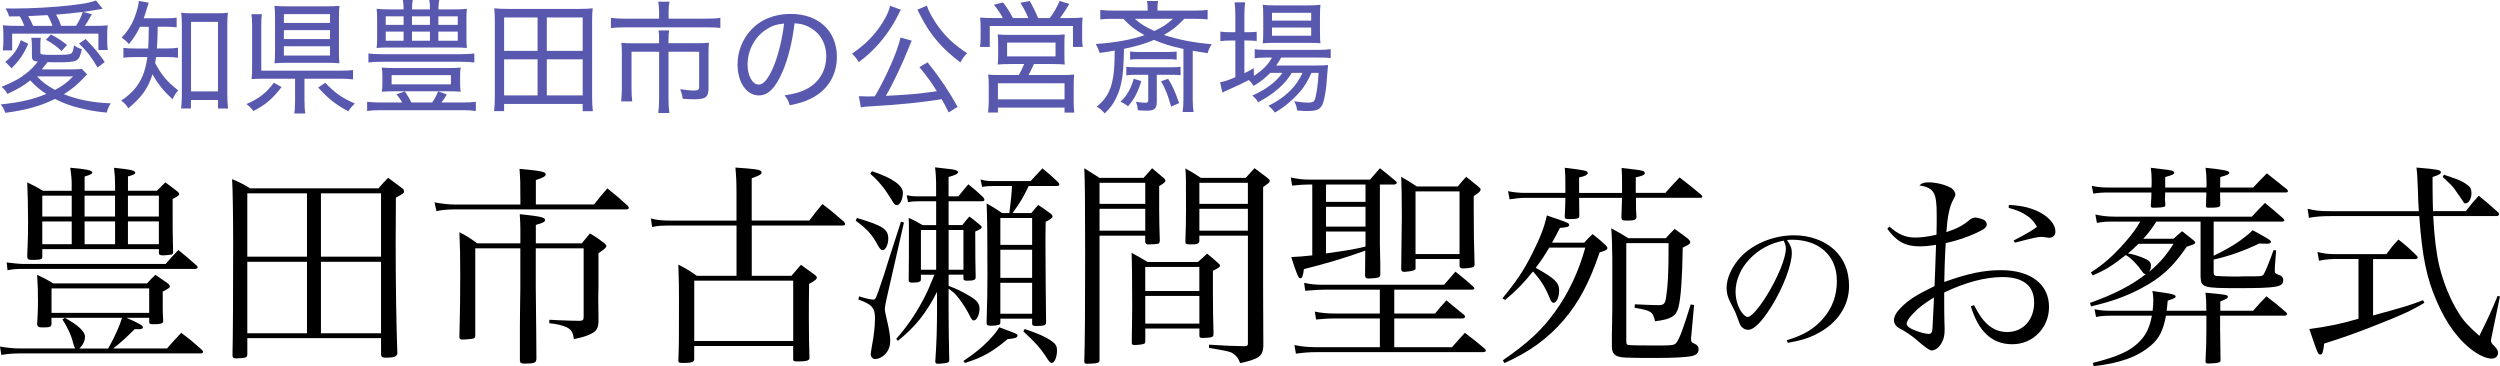
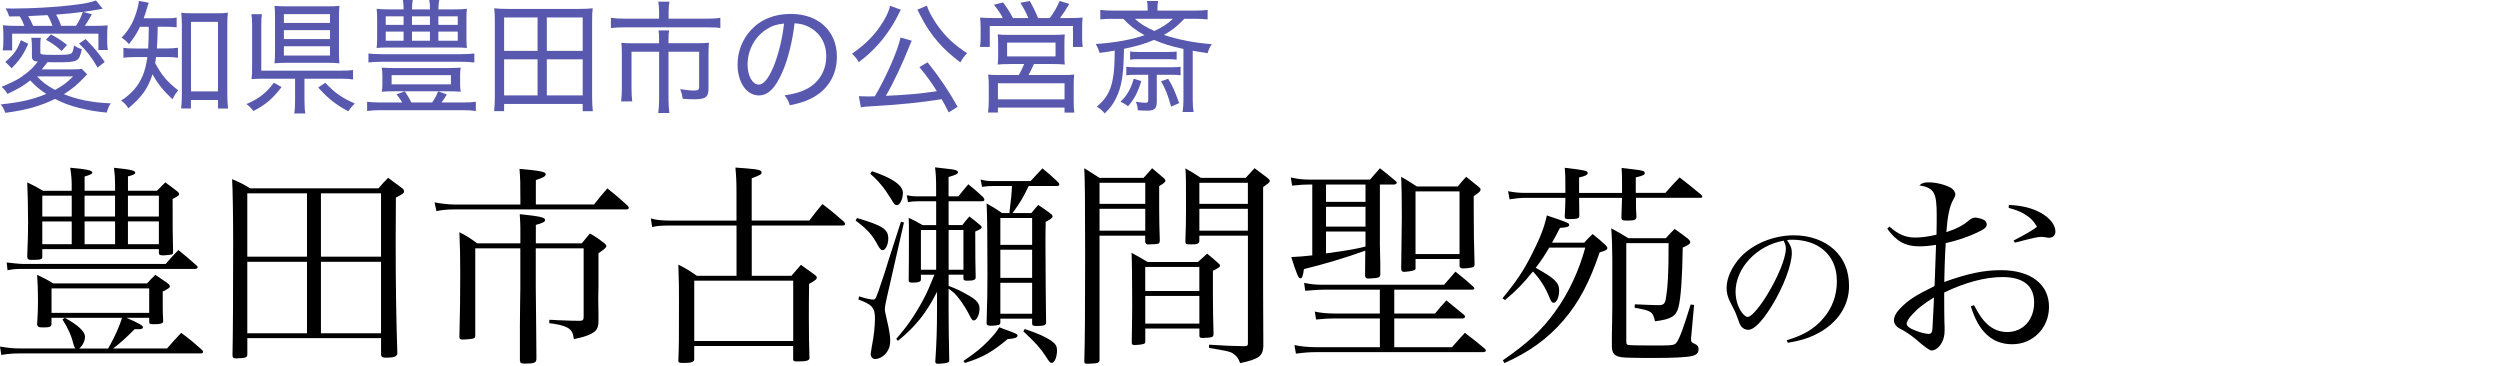
<svg xmlns="http://www.w3.org/2000/svg" id="_レイヤー_2" data-name="レイヤー 2" viewBox="0 0 793.77 116.25">
  <defs>
    <style>
      .cls-1 {
        fill: #5858af;
      }
    </style>
  </defs>
  <g id="_古瀬間聖苑" data-name="古瀬間聖苑">
    <g>
      <g>
        <path d="M40.15,100.91c3.82,1.64,5.25,2.45,5.25,3,0,.34-.41.61-1.09.61h-1.57c-2.93,2.93-4.29,4.16-6.82,6.13h17.11c1.84-2.11,2.45-2.79,4.5-4.98,3,2.25,3.89,3,6.61,5.45.27.27.34.41.34.61,0,.27-.27.48-.61.48H6.82c-2.52,0-3.82.07-6.41.48l-.41-2.66c2.79.48,4.36.61,6.88.61h17.04c-.34-.55-.41-.68-.61-1.43-.68-2.79-1.84-5.25-3.48-7.77l.75-.54h-4.23v2.04c-.07.82-.61,1.02-2.52,1.02-1.57,0-1.91-.14-2.04-1.02.21-3.2.27-4.7.27-7.36,0-3.14-.07-5.11-.27-8.32,2.32,1.09,3,1.43,5.11,2.73h29.79c1.09-1.23,1.43-1.57,2.66-2.73,1.7,1.16,2.18,1.5,3.75,2.59.61.41.82.75.82,1.02,0,.48-.27.68-2.25,1.7v4.02c0,2.11,0,2.86.14,5.32v.14c0,.61-.89.89-2.66.89-1.57,0-1.77-.07-1.77-.75v-1.29h-7.22ZM2.11,83.33c1.36.2,4.23.48,5.38.48h45.12c1.7-1.98,2.18-2.52,4.02-4.43,2.66,2.18,3.41,2.79,5.86,4.98.21.2.27.41.27.48,0,.34-.34.54-.82.54H7.5c-2.45,0-3.2.07-5.11.41l-.27-2.45ZM22.77,58.99c0-2.25-.14-3.48-.48-5.73,4.98.41,7.02.82,7.02,1.5,0,.41-.41.68-2.45,1.3v4.5h9.68v-1.84c0-1.91-.07-3.07-.34-5.45,5.32.54,6.75.89,6.75,1.57,0,.41-.61.75-2.32,1.16v4.57h9.2c1.16-1.16,1.5-1.5,2.66-2.66,1.64,1.16,2.11,1.57,3.54,2.66.61.41.82.75.82,1.09,0,.41-.41.68-2.04,1.5,0,9.54,0,10.22.14,16.7v.14c0,.55-.14.68-.48.82-.27.07-2.11.27-2.66.27-.95,0-1.36-.2-1.36-.75v-1.23H13.43v2.39c0,.82-.34.95-2.66,1.02h-.89c-.82,0-1.23-.27-1.23-1.02v-.21c.2-4.91.27-7.36.27-10.5,0-5.04-.14-9.88-.27-12.88,2.25,1.09,2.93,1.43,4.98,2.66h9.13v-1.57ZM22.77,62.13h-9.34v6.61h9.34v-6.61ZM13.43,70.31v7.23h9.34v-7.23h-9.34ZM16.36,99.34h31.01v-7.77h-31.01v7.77ZM20.58,100.91c4.16,2.25,6.41,4.36,6.41,6,0,1.29-.68,2.73-1.84,3.75h9.2c2.04-3.61,3.75-7.36,4.36-9.75h-18.13ZM36.53,68.74v-6.61h-9.68v6.61h9.68ZM26.86,77.53h9.68v-7.23h-9.68v7.23ZM50.44,68.74v-6.61h-9.82v6.61h9.82ZM40.62,77.53h9.82v-7.23h-9.82v7.23Z" />
        <path d="M78.52,112.5c0,.61-.14.82-.68,1.02-.41.14-1.91.27-2.79.27-.96,0-1.23-.2-1.23-1.09.14-5.79.21-19.49.21-36.06,0-7.7-.14-16.97-.34-19.77,2.52,1.09,3.27,1.43,5.72,2.93h40.76c1.29-1.5,1.7-1.98,3.07-3.34,1.98,1.43,2.59,1.91,4.5,3.34.41.34.55.61.55.95,0,.55-.34.82-2.59,1.98l-.07,14.11c0,13.84.2,25.9.54,35.44-.2.95-1.09,1.29-3.54,1.29-1.16,0-1.57-.2-1.64-1.02v-5.18h-42.46v5.11ZM97.47,81.49v-20.11h-18.95v20.11h18.95ZM97.47,83.12h-18.95v22.7h18.95v-22.7ZM120.98,61.38h-19.08v20.11h19.08v-20.11ZM101.9,83.12v22.7h19.08v-22.7h-19.08Z" />
        <path d="M165.22,63.15c0-5.04,0-5.86-.27-9.54,6.68.61,8.32.95,8.32,1.7,0,.68-.89,1.16-3.13,1.84v7.77h18.47c1.77-2.25,2.32-2.93,4.23-5.11,3.07,2.45,3.95,3.2,6.54,5.59.14.27.27.48.27.61,0,.27-.27.48-.75.48h-54.8c-1.98,0-4.16.2-5.52.55l-.61-2.79c2.11.41,4.57.68,6.13.68h21.13v-1.77ZM184.71,77.26c1.09-1.36,1.43-1.77,2.59-3.13,2.25,1.29,2.86,1.77,4.63,3.13.41.41.61.68.61.82,0,.48-.68,1.09-2.52,2.32v10.43l-.07,3.95.07,5.32v2.25c-.14,2.04-.68,2.86-2.73,3.82-1.3.61-2.66,1.02-5.11,1.5-.21-2.18-.82-3.07-2.39-3.82-1.23-.54-2.79-.95-5.38-1.23v-1.09c1.23.07,2.18.07,2.79.14q4.63.2,6.95.2c.95-.07,1.16-.34,1.16-1.29v-21.74h-15.2v12.34c.07,5.25.07,9.81.14,13.77q0,4.98.07,8.86c0,1.36-.54,1.64-3.75,1.64-1.09,0-1.43-.2-1.5-.95v-11.11l.07-6.82c.07-3.41.07-4.02.07-4.91v-12.81h-14.31v27.67c0,.55-.14.75-.54.95-.48.14-2.25.34-3.48.34-.75,0-1.02-.2-1.02-.82.21-8.32.27-12.75.27-19.97,0-6.07-.07-8.38-.27-13.29,2.66,1.36,3.41,1.91,5.66,3.54h13.7v-4.77c0-1.23-.07-2.32-.2-4.5,6.48.68,8.04,1.02,8.04,1.84,0,.61-.68.95-2.93,1.57v5.86h14.59Z" />
        <path d="M256.96,70.04c1.77-2.39,2.39-3.14,4.16-5.25,3.14,2.39,4.02,3.14,6.88,5.66.2.34.34.48.34.68,0,.27-.34.48-.75.48h-28.9v15.95h12.61c1.36-1.57,1.77-2.04,3-3.48,1.98,1.43,2.59,1.84,4.43,3.2.48.34.61.61.61.89,0,.48-.41.82-2.45,1.98-.07,4.57-.07,7.97-.07,10.5,0,6,.07,9.27.2,13.09-.07.75-1.02,1.02-3.61,1.02-1.23,0-1.5-.07-1.57-.61v-4.29h-31.42v4.29c-.07.82-1.02,1.09-3.54,1.09-1.23,0-1.5-.14-1.5-.75.2-4.84.2-6.95.2-18.54,0-5.18,0-5.73-.2-11.93,2.66,1.36,3.41,1.84,5.86,3.54h12.61v-15.95h-20.72c-3.13,0-4.36.07-6.07.48l-.41-2.73c1.91.54,3.48.68,6.47.68h20.72v-8.52c0-3.88-.07-5.18-.34-8.32,1.64.14,2.86.2,3.61.27,3.82.34,4.7.55,4.7,1.29,0,.61-.68.95-3.14,1.84v13.43h18.27ZM220.43,108.27h31.42v-19.15h-31.42v19.15Z" />
        <path d="M272.09,69.22c8.11,2.39,9.95,3.54,9.95,6.54,0,1.84-.89,3.68-1.77,3.68-.48,0-.89-.41-1.43-1.36-1.91-3.54-3.27-5.11-7.16-8.04l.41-.82ZM272.77,94.1c2.11.68,3.75,1.02,4.43,1.02.82,0,.89-.14,2.79-5.86q.41-1.02,2.25-7.02c.48-1.5.75-2.32,3.82-11.86l.95.27-5.45,23.92q-.61,2.66-.61,3.41c0,.68,0,.89.68,3.75.75,3.14,1.02,5.04,1.02,6.48,0,1.84-.61,3.27-1.77,4.43-.89.82-2.04,1.36-3,1.36-.82,0-1.43-.68-1.43-1.64,0-.21.21-1.36.34-2.25.68-3.34,1.02-6.68,1.02-9.07,0-3.34-1.02-4.43-5.25-5.93l.2-1.02ZM276.86,54.36c6.54,2.18,9.82,4.5,9.82,6.88,0,1.91-.95,3.89-1.84,3.89-.68,0-.89-.2-1.84-1.84-2.32-3.75-4.09-5.86-6.68-8.11l.54-.82ZM301.19,90.76c3,1.16,3.75,1.57,6.41,3.07,2.52,1.43,3.41,2.52,3.41,4.16,0,1.84-.89,3.75-1.77,3.75-.54,0-.75-.27-1.84-2.45-.89-1.77-3.07-4.91-4.23-6.07-.34-.34-.68-.55-1.98-1.57v7.02c0,4.23.07,9.61.21,15.68,0,.48-.14.68-.68.82-.34.14-2.18.34-2.86.34-.61,0-.89-.2-.89-.68v-.14c.41-5.93.54-10.7.54-16.02v-6c-3.34,6.61-6.75,10.97-12.41,15.54l-.54-.61c3.48-3.95,6.07-7.77,8.52-12.34,1.29-2.39,2.04-4.16,3.61-8.04h-4.29v1.57c0,.68-.82.95-2.79.95-.75,0-1.09-.2-1.09-.68v-.14c.07-2.32.07-10.97.07-16.15,0-1.16,0-1.98-.07-3.61,1.98.89,2.52,1.23,4.43,2.32h4.29v-7.57h-5.79c-1.36,0-2.04.07-3.14.27l-.41-2.18c1.36.27,1.98.34,3.54.34h5.79v-2.73c0-2.79-.07-4.23-.34-6.48,5.38.61,5.93.68,6.54.89.48.14.75.41.75.68,0,.48-.82.89-3,1.5v6.13h3.14c1.36-1.7,1.77-2.25,3.14-3.82,2.11,1.7,2.73,2.25,4.7,4.09.27.41.41.61.41.82,0,.27-.27.48-.68.48h-10.7v7.57h4.36c.96-1.23,1.23-1.64,2.25-2.73,1.5,1.16,1.98,1.5,3.41,2.73.41.34.48.48.48.68,0,.41-.34.61-2.04,1.36q0,10.16.14,14.59c0,.75-.68,1.02-2.59,1.02-1.02,0-1.3-.14-1.3-.75v-1.16h-4.7v3.54ZM297.24,73.03h-4.84v12.61h4.84v-12.61ZM305.9,85.64v-12.61h-4.7v12.61h4.7ZM305.9,114.61c3.89-2.66,5.59-4.02,8.04-6.54,1.84-1.98,2.39-2.59,3.34-4.16.96.34,1.7.61,2.18.82,3.2,1.16,3.61,1.36,3.61,1.84,0,.61-.89.95-3.13,1.09-4.91,4.09-7.98,5.86-13.56,7.57l-.48-.61ZM326.62,59.06c-1.84,3.82-2.52,4.91-5.11,8.59h5.93c.95-1.16,1.23-1.5,2.18-2.59,1.77,1.16,2.25,1.5,3.82,2.66.55.41.75.68.75,1.02,0,.41-.54.82-2.18,1.7-.07,3.61-.07,5.18-.07,6.75,0,6.54.14,21.61.2,25.15,0,.95-.61,1.16-3.2,1.16-.95,0-1.23-.2-1.23-.82v-1.5h-10.09v1.16c0,.48-.14.68-.55.82-.41.14-1.5.27-2.32.27-1.16,0-1.5-.2-1.5-.82v-.21c.21-6.54.27-10.36.27-15.4,0-10.36-.07-18.88-.27-22.42,2.18,1.29,2.86,1.64,4.91,3.07h2.32q.75-5.73.82-8.59h-6c-1.36,0-2.11.07-3.48.27l-.48-2.32c1.57.41,2.45.48,3.95.48h11.93q1.57-1.7,3.75-4.02c2.32,1.84,2.93,2.45,5.04,4.43.2.27.34.48.34.68,0,.27-.34.48-.68.48h-9.07ZM327.71,77.74v-8.52h-10.09v8.52h10.09ZM317.62,79.3v8.93h10.09v-8.93h-10.09ZM317.62,89.8v9.82h10.09v-9.82h-10.09ZM325.39,104.46c4.23,1.43,6.41,2.45,8.11,3.54,1.7,1.16,2.11,1.84,2.11,3.34,0,2.04-.82,3.88-1.64,3.88-.55,0-.82-.27-2.04-2.25-1.57-2.39-3.2-4.23-7.02-7.77l.48-.75Z" />
        <path d="M349.11,74.81v39.6c-.07.48-.2.61-.68.82-.41.14-2.18.27-3.27.27-.61,0-.82-.14-.89-.68.2-5.79.27-16.63.27-33.74s-.07-23.79-.27-27.67c2.04,1.29,2.73,1.7,4.84,3.07h13.97c1.23-1.36,1.64-1.77,2.73-3.07,1.64,1.36,2.11,1.77,3.61,3.07.48.41.61.68.61.89,0,.41-.55.89-1.98,1.7v7.43c0,3.54.07,5.79.2,9.95-.07.54-.14.75-.41.89-.27.14-1.91.27-3.41.27-.48-.07-.61-.2-.82-.75v-2.04h-14.52ZM363.63,58.04h-14.52v6.68h14.52v-6.68ZM363.63,66.29h-14.52v6.95h14.52v-6.95ZM363.63,108.55c-.07.41-.14.55-.61.68-.41.14-2.11.34-2.79.34-.61,0-.82-.2-.89-.68.07-5.59.14-8.66.14-11.66,0-8.04-.07-14.38-.2-16.97,2.25,1.23,2.93,1.64,5.11,2.93h15.95c1.29-1.16,1.7-1.5,2.93-2.66,1.43,1.16,1.91,1.57,3.34,2.86.61.48.75.68.75.95,0,.41-.27.61-2.25,1.64v7.5c0,4.63.07,7.23.2,12.54v.07c-.07.61-.14.75-.61.95-.41.14-1.84.27-2.93.27-.61,0-.89-.14-.95-.61v-2.39h-17.18v4.23ZM380.8,84.76h-17.18v7.63h17.18v-7.63ZM363.63,93.96v8.79h17.18v-8.79h-17.18ZM380.8,74.81v1.77c-.14.82-.68,1.02-2.52,1.02-1.7,0-1.91-.14-1.91-.89.14-4.29.2-6.41.2-10.22,0-9.81,0-10.36-.2-13.02,2.18,1.23,2.86,1.64,4.91,3h14.25c1.23-1.36,1.64-1.77,2.79-3.07,1.84,1.36,2.39,1.77,4.09,3.07.55.48.75.68.75.95,0,.48-.2.61-2.11,1.98v32.79q0,11.38.07,17.79c-.2,3.14-1.43,4.02-7.36,5.32-.61-1.64-1.16-2.32-2.39-3.14-.61-.41-1.7-.68-3.61-1.02-2.39-.41-3.68-.68-3.88-.68v-1.02c5.52.34,6.88.41,11.11.48,1.02,0,1.23-.2,1.23-.95v-34.15h-15.4ZM396.21,58.04h-15.4v6.68h15.4v-6.68ZM396.21,66.29h-15.4v6.95h15.4v-6.95Z" />
        <path d="M438.12,76.31c0,.48,0,2.04.07,4.43.07,2.18.07,3.2.07,6.61-.2.55-.41.75-.89.82-.54.14-2.32.27-2.86.27-.68,0-.89-.14-1.09-.82q0-1.98.07-8.04c-6.2,2.25-13.09,4.29-19.49,5.86-.27,2.18-.55,2.93-1.16,2.93-.54,0-1.02-1.02-2.86-6.75q3.2-.14,6.68-.54v-22.49h-1.09c-1.43,0-2.66.07-5.32.34l-.41-2.59c2.18.48,3.75.68,5.73.68h19.43c.95-1.09,1.98-2.32,3.14-3.61,2.25,1.77,2.93,2.32,5.11,4.16.14.2.27.34.27.41,0,.27-.48.61-.82.61h-4.57v17.72ZM420.2,91.98c-1.16,0-2.32.07-5.79.34l-.34-2.52c2.11.48,3.68.61,6.13.61h38.31l3.61-4.16c2.45,1.98,3.27,2.59,5.73,4.84.14.2.27.41.27.55,0,.2-.34.34-.82.34h-24.61v7.57h12.95c1.5-1.84,1.98-2.45,3.61-4.16q2.79,2.32,5.73,4.7c.14.21.2.34.2.48,0,.27-.41.54-.75.54h-21.74v9.13h18.33c1.36-1.57,2.73-3.07,4.09-4.57,2.79,2.11,3.61,2.79,6.41,5.11.14.2.27.41.27.55,0,.27-.41.48-1.02.48h-52.69c-2.52,0-3.95.14-6.61.48l-.48-2.73c2.18.48,4.57.68,7.16.68h19.97v-9.13h-14.66c-1.5,0-2.79.07-5.59.34l-.41-2.52c1.84.41,3.82.61,6.27.61h14.38v-7.57h-17.93ZM421.02,58.58v5.52h12.54v-5.52h-12.54ZM421.02,65.67v6.27h12.54v-6.27h-12.54ZM421.02,73.51v6.95c7.7-1.09,8.52-1.23,12.54-2.18v-4.77h-12.54ZM462.87,59.2c1.09-1.36,1.43-1.77,2.66-3.07,1.7,1.36,2.25,1.77,3.82,3.07.54.48.75.68.75.95,0,.55-.34.89-2.18,2.11v4.7c0,5.52.07,11.38.27,17.04-.07.48-.2.68-.48.82-.41.2-2.32.41-3.27.41-.54,0-.82-.2-1.02-.68v-2.32h-13.97v3.14q-.07.68-3.54.95c-.68,0-1.02-.27-1.02-.95.14-10.09.2-15.61.2-16.43,0-5.59-.07-9.61-.2-12.81,2.25,1.3,2.86,1.7,4.98,3.07h13.02ZM449.44,80.67h13.97v-19.9h-13.97v19.9Z" />
        <path d="M491.9,78.62c-1.5,2.52-2.66,4.29-4.29,6.41,6.07,3.41,7.43,4.7,7.43,7.16,0,2.18-.82,3.95-1.77,3.95-.48,0-.75-.34-1.23-1.5-1.36-3.41-2.93-5.86-5.32-8.45-3.07,3.82-5.25,6.07-8.86,9.07l-.82-.55c4.43-5.38,6.75-8.79,9.47-14.25,2.59-5.11,3.88-8.52,4.63-12.06,6.88,2.32,7.09,2.45,7.09,3,0,.61-.75.82-2.93.95-1.36,2.59-1.77,3.41-2.52,4.7h10.22c1.09-1.23,1.43-1.57,2.66-2.73,1.84,1.43,2.39,1.91,4.16,3.54.41.41.54.68.54.89,0,.54-.68.89-2.45,1.36-3.27,9.61-6.54,15.75-11.38,21.47-5.11,5.93-10.91,10.16-18.88,13.7l-.48-.89c7.97-5.52,12.41-9.61,16.56-15.4,4.36-6,7.57-12.95,9.61-20.38h-11.45ZM515.01,61.24v-2.93c0-2.11,0-3-.14-4.98,1.57.2,2.73.34,3.54.41,3.14.34,3.82.55,3.82,1.23,0,.54-.61.82-2.86,1.36v4.91h9.41c1.98-2.25,2.59-2.93,4.5-4.91,3,2.32,3.95,3.07,6.88,5.52.27.27.34.41.34.61s-.2.34-.61.34h-20.45v1.43c0,1.91,0,2.39.14,4.57,0,1.02-.54,1.23-2.93,1.23-1.57,0-1.77-.14-1.84-.95.07-1.36.14-3.48.2-6.27h-13.63q0,3.48.07,5.66c0,.89-.54,1.09-3.27,1.09-1.16,0-1.36-.14-1.36-.89.14-3.2.21-4.09.21-5.86h-12.68c-1.57,0-3.41.2-5.04.48l-.48-2.59c2.04.41,3.68.54,5.52.54h12.68c0-4.43,0-5.52-.21-7.97,6.48.75,7.29.95,7.29,1.64,0,.61-.82,1.02-2.73,1.43v4.91h13.63ZM528.91,75.62c1.16-1.29,1.57-1.7,2.79-2.93,1.98,1.36,2.59,1.84,4.29,3.14.48.48.68.75.68,1.02,0,.55-.48.89-2.39,1.77-.14,9.75-.61,16.09-1.36,18.95-.75,2.86-2.39,3.82-7.43,4.43-.75-3.07-1.09-3.34-6.48-4.29l.07-1.09c2.93.14,6.34.27,7.57.27,1.57,0,2.04-.48,2.32-2.32.61-4.09.82-7.23.82-17.38h-13.43v31.22c0,.75.14,1.02.54,1.09.41.14,3.48.2,8.52.2,5.86,0,6.27-.07,6.95-1.02.96-1.3,2.25-4.91,4.43-12l1.09.14-.89,9.82c-.07.2-.07.54-.07.82,0,1.16.07,1.23,1.16,1.7.89.41,1.23.95,1.23,1.7,0,1.16-.68,1.84-2.11,2.18-1.84.41-6,.61-11.45.61-9.27,0-11.18-.07-12.34-.61-1.23-.55-1.64-1.43-1.64-3.41,0-2.86,0-5.11.07-6.54.07-3,.07-4.98.07-5.38v-15.68c0-3.14-.14-7.29-.34-9.54,2.39,1.3,3.14,1.7,5.45,3.14h11.86Z" />
        <path d="M567.29,108.03c5.33-1.58,8.73-3.6,11.54-6.86,2.91-3.31,4.39-7.35,4.39-11.89,0-4.79-1.92-8.58-5.57-10.9-2.17-1.43-5.43-2.27-8.53-2.27-.59,0-.94,0-1.73.1,1.18,1.73,1.53,2.66,1.53,4.09,0,3.85-2.76,11.05-6.51,17.07-3.11,4.93-5.53,7.35-7.35,7.35-.84,0-1.63-.39-2.17-1.04-.44-.59-.54-.79-1.38-3.16-.44-1.28-.74-1.87-2.17-4.64-.79-1.58-1.13-2.91-1.13-4.49,0-3.11,1.68-6.76,4.44-9.77,4-4.24,10.51-6.91,16.97-6.91,4.98,0,9.57,1.63,12.73,4.54,3.16,2.91,4.74,6.81,4.74,11.59,0,6.17-3.6,11.64-9.82,14.95-2.86,1.53-5.43,2.32-9.62,3.06l-.35-.84ZM551.06,92.69c0,2.37.74,4.79,1.97,6.51.69.89,1.33,1.43,1.87,1.43,1.09,0,3.45-2.66,5.87-6.51,3.65-5.82,6.26-12.18,6.26-15.24,0-.74-.15-1.23-.69-2.47-8.58,1.53-15.29,8.68-15.29,16.28Z" />
        <path d="M599.92,71.94c2.73,2.45,5.11,3.48,8.11,3.48,1.91,0,3.68-.2,6.82-.89.07-1.98.07-5.04.07-6.27,0-7.16-.82-8.59-5.52-9.41.95-.75,1.5-.95,2.93-.95,2.32,0,5.18.68,7.02,1.7.89.48,1.5,1.43,1.5,2.18q0,.41-.75,1.77c-1.09,1.98-1.77,5.18-2.11,10.16,3.61-1.23,5.25-2.11,7.43-3.95.54-.41,1.23-.68,1.64-.68.61,0,1.77.27,2.59.61.68.27,1.16.89,1.16,1.5,0,.95-.61,1.5-3.07,2.66-3.07,1.43-6.27,2.52-9.95,3.34q-.07.95-.2,3.41c-.07,1.84-.2,4.84-.27,8.93,7.63-2.73,12.54-3.75,18.06-3.75,9.34,0,15.2,4.43,15.2,11.66,0,6.68-5.11,11.86-11.66,11.86s-10.77-4.16-13.16-12.06l1.02-.34c1.64,3.14,2.66,4.57,4.09,5.93,1.91,1.77,4.02,2.59,6.47,2.59,4.98,0,8.52-3.89,8.52-9.34s-3.54-8.11-10.09-8.11c-5.38,0-11.86,1.7-18.47,4.91q0,7.22.07,9.27c.07,1.29.07,2.04.07,2.59,0,1.64-.27,2.93-.89,4.02-.82,1.57-2.11,2.52-3.27,2.52q-.95,0-5.11-3.68c-1.43-1.16-3.41-2.52-4.57-3.07-1.5-.68-2.25-1.7-2.25-2.86,0-1.09.68-2.45,2.04-3.82,2.52-2.59,4.84-4.09,10.84-7.02.07-.95.07-1.98.14-3.27q.14-3.07.34-9.82c-2.11.34-3.68.48-5.32.48-4.36,0-7.29-1.57-10.16-5.59l.68-.68ZM607.42,99.55c-1.36,1.43-2.04,2.52-2.04,3.27,0,.68.89,1.43,2.73,2.11,1.5.61,3.34,1.09,4.23,1.09.82,0,1.16-.48,1.23-1.7.34-6.13.48-9.47.48-9.88-3.2,1.98-4.91,3.27-6.61,5.11ZM637.82,65.06c4.16.2,7.22.95,10.02,2.45,3,1.64,4.77,3.89,4.77,6,0,1.23-.82,1.98-2.04,1.98-.14,0-.48,0-1.02-.14-.95-.14-1.23-.14-1.43-.14-1.02,0-2.66.34-8.38,1.84l-.41-.68c4.09-2.11,6.48-3.54,7.43-4.36-1.09-1.91-2.18-3-4.29-4.23-1.36-.75-2.45-1.16-4.7-1.77l.07-.95Z" />
-         <path d="M702.84,81.21c5.52-2.66,9.13-4.98,12.41-8.11,4.91,2.66,5.79,3.2,5.79,3.68,0,.41-.48.61-1.29.61-.27,0-1.57-.07-2.45-.07-4.64,2.25-9.2,3.89-14.45,5.11v3.88c0,.95.14,1.16.82,1.3.48.07,3.75.2,5.59.2.61,0,1.64,0,3.41-.07h2.79c2.59,0,2.93-.07,3.34-.75.48-.75,1.91-4.29,3.07-7.57l.82.07-.41,5.38v1.57q0,.34,1.23.82c.95.27,1.43.82,1.43,1.64,0,2.25-1.84,2.59-14.52,2.59-10.97,0-11.59-.2-11.72-3.68v-17.45h-14.04c-1.64,2.52-2.52,3.68-4.16,5.45h9.61c1.16-1.09,1.5-1.36,2.73-2.39,1.57,1.23,2.04,1.57,3.54,2.79.48.41.61.61.61.82,0,.41-.34.54-2.66,1.29-4.5,6.54-8.11,9.88-14.59,13.29-4.77,2.52-9.34,4.16-15.81,5.66l-.34-1.09c7.91-2.86,12.95-5.45,17.72-9.13-.55-.07-.68-.2-1.09-.75-1.64-2.39-3.61-4.36-5.25-5.32-4.43,3.48-6.54,4.77-10.5,6.48l-.61-.95c4.23-2.73,7.02-5.25,10.84-9.54,2.25-2.59,3.48-4.23,4.84-6.61h-7.97c-2.93,0-3.41,0-5.79.41l-.48-2.66c2.11.48,3.89.68,6.27.68h43.42c1.77-1.91,2.32-2.52,4.16-4.36,2.59,2.11,3.34,2.79,5.86,4.98.14.2.27.41.27.54,0,.27-.27.41-.75.41h-21.67v10.84ZM700.53,59.54c0-.34.07-.48.07-.54,0-3-.14-4.5-.34-5.73,5.86.61,7.57.95,7.57,1.57,0,.48-.55.75-2.86,1.36q-.07,2.59-.07,3.34h10.5c1.91-2.04,2.52-2.66,4.36-4.5,2.73,2.18,3.61,2.86,6.41,5.11.14.21.27.41.27.55,0,.27-.27.41-.68.41h-20.86c0,1.43,0,2.04.07,3.89-.07.82-.68.95-3.75.95-.68,0-.82-.14-.82-.61.07-2.18.14-2.93.14-4.23h-13.09v.82l-.07,1.23c0,.41.07.89.14,1.77,0,.41-.07.55-.27.68-.27.2-1.77.34-3.68.34-.41,0-.61-.14-.68-.54.14-2.32.21-3.07.21-4.29h-13.02c-2.86,0-3.41.07-5.45.34l-.48-2.45c1.91.41,3.27.54,5.93.54h13.02c.07-.75.07-1.36.07-1.91,0-1.84-.07-2.59-.27-4.36,1.43.2,2.66.34,3.41.41,3.27.34,4.02.55,4.02,1.16,0,.48-.61.75-2.86,1.36v3.34h13.09ZM683.48,98.66c.14-1.36.21-2.18.21-3.34,0-1.09-.07-1.7-.27-2.93,1.43.2,2.52.41,3.27.48,2.93.41,4.09.75,4.09,1.23s-.34.61-2.52,1.36c-.2,2.04-.2,2.32-.34,3.2h12.61c0-3.41-.07-3.48-.27-5.73,6.54.61,7.09.68,7.09,1.3,0,.48-.14.54-2.39,1.5v2.93h10.43c1.84-2.11,2.39-2.73,4.23-4.57,2.79,2.11,3.61,2.79,6.27,5.11.14.2.27.41.27.54,0,.21-.34.48-.61.48h-20.65v4.16c0,1.7,0,2.11.14,10.02,0,.34-.14.48-.34.61-.34.2-2.11.41-3.61.41-.61,0-.82-.2-.82-.75.21-4.57.27-6.48.27-9.95v-4.5h-12.81c-.89,4.63-2.11,7.09-4.57,9.27-4.23,3.75-10.02,5.86-18.4,6.75l-.27-1.02c7.97-1.98,12-3.82,14.93-6.88,1.98-2.04,3.14-4.43,3.82-8.11h-12.41c-2.52,0-3.54.07-5.32.41l-.48-2.45c1.98.41,3.14.48,5.79.48h12.68ZM678.99,77.4c-1.29,1.29-1.98,1.91-3.34,3.07,1.29.2,2.52.54,4.23,1.16,2.32.89,3.07,1.5,3.07,2.66,0,.82-.21,1.36-.54,1.98,3.34-2.79,5.32-5.11,7.7-8.86h-11.11Z" />
-         <path d="M768,67.04c-.2-2.52-.2-3.75-.27-5.93-.2-4.7-.2-5.59-.48-7.91,6.54.55,7.77.75,7.77,1.5,0,.48-.82.95-2.66,1.5v3.07c0,2.45.07,5.32.14,7.77h10.43c1.7-2.18,2.25-2.86,4.09-4.91,2.73,2.25,3.54,2.93,6.2,5.32.14.2.27.48.27.61,0,.27-.41.54-.75.54h-20.18c.41,7.16.96,11.66,1.98,16.02,1.3,5.25,3.41,10.43,6,14.59,1.57,2.59,3.07,4.23,6.68,7.43,3.41-6.95,3.61-7.43,5.79-12.68l.75.14-2.45,11.86q-.41,1.84-.41,2.11c0,.61.27,1.09,1.16,1.91.75.75,1.09,1.36,1.09,2.04,0,1.09-.82,1.84-2.04,1.84-1.36,0-3.34-.75-5.25-2.04-4.84-3.27-9.13-8.93-12.2-16.22-3.2-7.29-4.63-14.31-5.52-26.99h-27.88c-3.14,0-4.84.14-7.16.55l-.41-2.86c2.66.61,3.75.75,7.57.75h27.74ZM753.48,100.16c10.22-2.79,11.32-3.14,15.88-4.84l.41.82c-4.09,2.45-6.82,3.75-15.88,7.29-5.93,2.32-9.47,3.61-15.95,5.66-.34,2.86-.55,3.48-1.23,3.48-.75,0-.82-.27-3.48-8.11,6.2-.82,10.63-1.77,15.61-3.27v-18.95h-7.63c-1.43,0-3.41.2-4.91.55l-.48-2.79c1.77.48,3.34.68,5.38.68h16.5c1.57-2.11,2.04-2.73,3.82-4.63,2.59,2.04,3.34,2.73,5.79,5.11.21.2.34.48.34.61,0,.27-.34.48-.75.48h-13.43v17.93ZM775.98,55.45c.68.27,1.23.48,1.57.55,3.48,1.23,4.16,1.5,5.59,2.52,1.23.82,1.57,1.43,1.57,2.86,0,1.64-.89,3.2-1.84,3.2-.41,0-.48-.07-.95-.82-.14-.2-.41-.61-.82-1.23-.14-.14-.68-.95-1.77-2.52-.54-.75-1.29-1.57-3.75-3.82l.41-.75Z" />
      </g>
      <g>
        <path class="cls-1" d="M27.68,23.63c-.31.27-.35.27-.85.85-2.36,2.48-3.91,3.76-6.55,5.42,4.42,1.78,9.22,2.71,14.88,2.91-.62.97-.93,1.71-1.28,2.94-3.02-.27-5.42-.66-9.03-1.55-2.63-.66-4.92-1.51-7.36-2.79-4.8,2.32-9.1,3.53-15.81,4.42-.39-1.16-.74-1.78-1.47-2.67,6.43-.7,10-1.51,14.49-3.33-1.98-1.28-3.37-2.44-5.11-4.3-2.05,1.67-3.76,2.67-7.25,4.3-.5-.97-.97-1.51-1.86-2.25,4.11-1.7,5.93-2.71,8.14-4.53,1.36-1.08,2.01-1.78,3.37-3.45-1.51-.23-1.86-.58-1.86-1.86v-2.91c0-1.16-.08-2.01-.19-2.83h3.02c-.12.77-.15,1.43-.15,2.4v2.25c0,.7.43.77,4.22.77s5-.08,5.46-.35c.54-.31.77-.93,1.01-2.67.85.62,1.51.93,2.48,1.2-.89,4.07-1.16,4.18-8.41,4.18-.85,0-1.36,0-2.48-.04-1.12,1.43-1.32,1.7-1.82,2.29h9.34c1.74,0,2.6-.04,3.33-.19l1.74,1.78ZM2.89,5.23c-.31-1.08-.5-1.51-1.12-2.56,1.08.04,1.78.04,2.44.04,5.62,0,13.48-.43,18.48-1.05,3.99-.46,6.08-.89,7.79-1.51l2.13,2.63c-3.06.54-5.11.85-6.16,1.01l2.71.74c-1.32,2.32-1.47,2.56-2.21,3.68h2.91c2.09,0,3.22-.04,4.34-.16-.12.89-.16,1.78-.16,2.98v2.29c0,.89.04,1.7.19,2.56h-2.98v-5.19H3.86v5.31H.88c.12-.97.19-1.86.19-2.83v-2.17c0-1.08-.04-1.98-.16-2.98,1.32.16,2.21.19,4.65.19h2.17c-.39-1.08-.89-2.13-1.47-3.02l-3.37.04ZM1.69,19.64c2.75-2.32,3.83-3.87,4.92-6.9l2.36,1.16c-1.47,3.33-2.71,5.15-5.27,7.79l-2.01-2.05ZM16.64,8.21c-.39-1.2-.93-2.4-1.55-3.41q-4.88.23-6.12.31c.54.89,1.01,1.86,1.55,3.1h6.12ZM11.76,24.25c1.55,1.7,3.18,2.94,5.69,4.3,2.44-1.28,3.91-2.4,5.77-4.3h-11.47ZM19.55,16.19c-1.74-1.59-2.91-2.44-4.96-3.56l1.55-1.7c2.6,1.39,3.02,1.7,5.15,3.33l-1.74,1.94ZM24.12,8.21c.89-1.32,1.63-2.83,2.17-4.42-3.06.39-5.31.62-8.49.85.74,1.28,1.24,2.44,1.59,3.56h4.73ZM30.98,21.46c-1.98-3.41-3.33-5.15-5.89-7.63l2.09-1.43c2.63,2.67,4.11,4.42,6.08,7.28l-2.29,1.78Z" />
        <path class="cls-1" d="M44.46,8.48c-1.08,2.25-1.82,3.37-3.53,5.54-.77-.93-1.28-1.36-2.32-2.05,2.63-2.79,4.03-5.46,5.08-9.45.27-1.01.35-1.59.39-2.21l3.14.54c-.19.54-.31.93-.66,2.09-.27,1.01-.54,1.78-.93,2.87h6.66c1.86,0,2.83-.04,3.8-.23v3.1c-1.28-.16-2.4-.19-3.8-.19h-2.21c-.08,4.26-.12,4.92-.27,6.9h3.06c1.59,0,2.63-.08,3.64-.23v3.18c-.97-.16-2.13-.23-3.68-.23h-3.29c-.08.66-.15,1.28-.27,1.94,2.17,3.99,3.8,5.89,7.32,8.64-.74.85-1.12,1.43-1.82,2.83-2.87-2.67-4.61-4.84-6.35-7.94-1.43,4.49-3.37,7.21-7.67,10.81-.66-1.08-1.2-1.67-2.29-2.44,3.41-2.25,5.46-4.65,6.86-7.94.7-1.74,1.08-3.25,1.47-5.89h-3.45c-1.94,0-2.98.04-4.15.23v-3.18c1.16.19,2.13.23,4.22.23h3.64q.16-2.48.19-6.9h-2.79ZM60.61,34.44h-3.1c.15-1.16.23-2.75.23-4.42V8.1c0-1.51-.08-2.71-.19-4.07,1.08.16,1.82.19,3.45.19h7.87c1.59,0,2.4-.04,3.49-.19-.16,1.2-.19,2.25-.19,4.07v21.62c0,1.82.08,3.56.23,4.73h-3.18v-2.71h-8.6v2.71ZM60.65,29.02h8.56V6.94h-8.56v22.08Z" />
        <path class="cls-1" d="M89.4,27.66c-2.91,3.76-5.15,5.66-8.95,7.59-.81-1.05-1.16-1.43-2.21-2.21,3.95-1.7,6.28-3.49,8.72-6.78l2.44,1.39ZM96.68,32.04c0,1.86.08,3.02.27,3.99h-3.53c.19-.97.27-2.25.27-3.99v-7.05h-9.92c-1.59,0-2.79.04-3.91.12.16-1.01.19-1.9.19-3.84v-13.17c0-1.71-.04-2.48-.23-3.6h3.33c-.16,1.08-.19,1.9-.19,3.56v14.37h25.22c1.86,0,2.83-.04,3.91-.19v2.98c-1.16-.16-2.17-.23-3.87-.23h-11.55v7.05ZM107.61,16.5c0,1.7.04,2.67.16,3.6-1.08-.12-2.17-.16-3.95-.16h-12.71c-1.74,0-2.75.04-3.95.16.12-1.08.16-2.01.16-3.72V5.27c0-1.39-.04-2.36-.16-3.41,1.24.12,2.36.15,4.15.15h12.63c1.63,0,2.6-.04,3.84-.15-.12.85-.16,1.9-.16,3.56v11.08ZM90.14,7.28h14.64v-2.79h-14.64v2.79ZM90.14,12.4h14.64v-2.83h-14.64v2.83ZM90.14,17.63h14.64v-2.94h-14.64v2.94ZM103.27,26.27c3.18,3.33,5.19,4.73,9.38,6.59-.81.81-1.36,1.43-2.05,2.48-3.88-2.05-6.32-3.95-9.57-7.55l2.25-1.51Z" />
        <path class="cls-1" d="M146.93,32.54c1.78,0,3.02-.08,4.15-.23v2.94c-1.2-.19-2.36-.27-4.15-.27h-26.03c-1.9,0-3.06.08-4.34.27v-2.94c1.28.15,2.44.23,4.34.23h6.82c-.58-.97-1.12-1.74-1.82-2.6l2.63-.93c.74,1.05,1.43,2.21,2.09,3.53h6.59c.77-1.12,1.36-2.13,1.9-3.53l2.75.97c-.62,1.08-1.05,1.74-1.67,2.56h6.74ZM150.61,19.84c-1.16-.15-2.48-.23-4.34-.23h-25.07c-1.82,0-3.1.08-4.22.23v-2.87c1.08.15,2.29.23,4.22.23h25.07c2.01,0,3.22-.08,4.34-.23v2.87ZM144.03,2.98c1.86,0,3.06-.04,4.22-.19-.12.89-.15,1.63-.15,3.14v6.16c0,1.51.04,2.25.15,3.14-1.28-.12-2.21-.15-4.11-.15h-20.49c-2.29,0-2.91.04-4.07.15.12-.89.16-1.67.16-3.14v-6.16c0-1.47-.04-2.21-.16-3.14,1.16.15,2.36.19,4.22.19h4.34c0-1.51-.04-2.01-.23-2.98h3.14c-.16.93-.23,1.67-.23,2.98h5.7c0-1.47-.04-1.98-.23-2.98h3.18c-.19,1.05-.27,1.63-.27,2.98h4.84ZM121.4,24.1c0-1.08-.04-1.82-.19-2.63,1.16.08,2.63.15,4.46.15h16.23c1.74,0,3.22-.08,4.38-.15-.16.77-.19,1.51-.19,2.63v2.36c0,1.08.04,1.86.19,2.67-1.2-.12-2.52-.15-4.26-.15h-16.5c-2.21,0-3.02.04-4.3.15.16-.85.19-1.59.19-2.67v-2.36ZM122.48,5.19v2.71h5.66v-2.71h-5.66ZM122.48,10.03v2.91h5.66v-2.91h-5.66ZM124.34,26.77h18.83v-2.91h-18.83v2.91ZM130.81,7.9h5.7v-2.71h-5.7v2.71ZM130.81,12.94h5.7v-2.91h-5.7v2.91ZM139.18,7.9h6.16v-2.71h-6.16v2.71ZM139.18,12.94h6.16v-2.91h-6.16v2.91Z" />
        <path class="cls-1" d="M185.01,35.29v-2.29h-24.95v2.29h-3.18c.15-1.39.23-2.75.23-4.61V6.59c0-1.47-.04-2.63-.19-3.95,1.47.15,2.71.19,4.42.19h22.39c1.74,0,2.98-.04,4.46-.19-.16,1.24-.19,2.36-.19,3.91v24.14c0,1.86.08,3.29.23,4.61h-3.22ZM160.06,16.16h10.62V5.54h-10.62v10.62ZM160.06,30.3h10.62v-11.47h-10.62v11.47ZM173.62,16.16h11.39V5.54h-11.39v10.62ZM173.62,30.3h11.39v-11.47h-11.39v11.47Z" />
        <path class="cls-1" d="M209.27,3.72c0-1.2-.12-2.44-.27-3.18h3.56c-.19.93-.27,1.94-.27,3.14v2.25h11.86c1.98,0,3.33-.08,4.57-.27v3.25c-1.08-.19-2.25-.23-4.49-.23h-25.8c-1.86,0-3.29.08-4.46.23v-3.25c1.39.19,2.67.27,4.49.27h10.81v-2.21ZM209.27,12.67c0-1.16-.04-2.13-.16-3.02h3.33c-.12.62-.19,1.67-.19,3.02v1.05h9.18c1.63,0,2.56-.04,3.68-.15-.12,1.01-.15,1.9-.15,3.22v11.2c0,2.83-.89,3.53-4.38,3.53-1.47,0-2.09-.04-3.8-.15-.19-1.24-.35-1.86-.81-3.06,1.82.27,3.25.43,4.3.43,1.4,0,1.71-.23,1.71-1.12v-11.2h-9.72v15.11c0,1.63.08,2.94.27,4.34h-3.53c.19-1.47.27-2.75.27-4.34v-15.11h-8.76v11.51c0,1.86.08,3.06.23,4.26h-3.53c.15-1.39.23-2.48.23-4.26v-11.12c0-1.2-.04-2.25-.16-3.22,1.16.12,2.17.15,3.8.15h8.17v-1.05Z" />
-         <path class="cls-1" d="M256.22,28.2c3.88-2.05,6.12-5.85,6.12-10.34,0-4.22-2.05-7.63-5.73-9.41-1.36-.66-2.44-.93-4.34-1.05-.66,5.69-2.05,11.39-3.87,15.5-2.21,5.08-4.53,7.4-7.44,7.4-3.91,0-6.78-4.15-6.78-9.8,0-4.03,1.47-7.9,4.15-10.85,3.14-3.45,7.48-5.23,12.75-5.23,8.79,0,14.64,5.42,14.64,13.6,0,6-3.06,10.81-8.48,13.4-1.86.89-3.49,1.39-6.47,2.01-.5-1.55-.78-2.05-1.67-3.14,3.37-.54,5.23-1.08,7.13-2.09ZM243.4,9.3c-3.76,2.36-6.04,6.62-6.04,11.23,0,3.53,1.55,6.32,3.56,6.32,1.51,0,2.98-1.78,4.57-5.42,1.55-3.6,2.94-9.14,3.45-13.95-2.25.19-3.83.7-5.54,1.82Z" />
+         <path class="cls-1" d="M256.22,28.2c3.88-2.05,6.12-5.85,6.12-10.34,0-4.22-2.05-7.63-5.73-9.41-1.36-.66-2.44-.93-4.34-1.05-.66,5.69-2.05,11.39-3.87,15.5-2.21,5.08-4.53,7.4-7.44,7.4-3.91,0-6.78-4.15-6.78-9.8,0-4.03,1.47-7.9,4.15-10.85,3.14-3.45,7.48-5.23,12.75-5.23,8.79,0,14.64,5.42,14.64,13.6,0,6-3.06,10.81-8.48,13.4-1.86.89-3.49,1.39-6.47,2.01-.5-1.55-.78-2.05-1.67-3.14,3.37-.54,5.23-1.08,7.13-2.09ZM243.4,9.3c-3.76,2.36-6.04,6.62-6.04,11.23,0,3.53,1.55,6.32,3.56,6.32,1.51,0,2.98-1.78,4.57-5.42,1.55-3.6,2.94-9.14,3.45-13.95-2.25.19-3.83.7-5.54,1.82" />
        <path class="cls-1" d="M286.05,3.1c-.27.43-.58.97-1.05,1.98-1.59,3.18-4.03,6.74-6.51,9.41-1.82,1.98-3.25,3.29-5.81,5.23-.7-1.12-1.28-1.86-2.17-2.67,4.42-3.02,7.55-6.24,10-10.34,1.2-2.01,1.86-3.6,2.09-4.88l3.45,1.28ZM301.2,35.68c-.89-1.82-1.16-2.36-2.21-4.18-6.43,1.01-13.75,1.78-21.19,2.17-3.02.19-3.22.19-4.46.43l-.66-3.56c1.05.04,1.9.08,2.83.08.74,0,1.2,0,2.25-.04,3.6-6.08,7.32-14.57,8.17-18.67l3.56,1.01c-.31.62-.35.74-.74,1.74-2.13,5.42-5.15,11.78-7.48,15.77,7.55-.39,10.3-.62,16.19-1.47-1.67-2.71-2.91-4.42-5.54-7.67l2.6-1.51c3.87,4.84,6.9,9.38,9.53,14.14l-2.87,1.78ZM294.3,1.78c.62,2.05,2.32,5.04,4.38,7.63,2.25,2.87,4.57,4.96,8.37,7.48-.97,1.05-1.47,1.71-2.13,2.94-3.29-2.56-5.11-4.22-7.05-6.43-2.25-2.56-4.07-5.35-5.73-8.64-.46-.93-.7-1.39-.89-1.67l3.06-1.32Z" />
        <path class="cls-1" d="M318.4,5.73c-.77-1.51-1.51-2.6-2.83-4.22l2.91-.74c1.32,1.78,2.17,3.06,3.14,4.96h4.88c-.66-1.63-1.51-3.25-2.52-4.84l2.98-.58c.93,1.63,2.01,3.8,2.63,5.42h3.72c1.24-1.63,2.25-3.37,3.14-5.42l3.06.93c-1.01,1.74-1.9,3.1-2.94,4.49h2.91c1.98,0,2.98-.04,4.26-.16-.12.97-.15,1.82-.15,3.29v3.18c0,1.12.04,1.9.19,2.87h-3.1v-6.66h-26.42v6.66h-3.1c.12-.93.19-1.86.19-2.83v-3.18c0-1.36-.04-1.98-.16-3.33,1.28.12,2.36.16,4.22.16h2.98ZM320.88,20.34c-2.32,0-2.94.04-4.11.16.12-.97.15-1.71.15-3.22v-3.45c0-1.32-.04-2.17-.15-2.91,1.08.12,2.01.15,3.53.15h14.33c1.47,0,2.36-.04,3.45-.15-.08.74-.12,1.43-.12,2.94v3.41c0,1.82,0,2.32.12,3.22-1.32-.12-2.13-.16-4.07-.16h-5.73c-.5,1.16-1.24,2.63-1.7,3.49h10.85c1.7,0,2.6-.04,3.64-.15-.12,1.01-.16,1.9-.16,3.68v4.65c0,1.63.04,2.63.19,3.76h-3.1v-1.59h-21.15v1.55h-3.14c.15-1.16.23-2.44.23-3.76v-4.61c0-1.7-.04-2.52-.19-3.68.97.12,2.01.15,3.68.15h6.04c.54-.85,1.2-2.25,1.71-3.49h-4.3ZM316.85,31.54h21.15v-5.11h-21.15v5.11ZM319.76,17.9h15.38v-4.38h-15.38v4.38Z" />
        <path class="cls-1" d="M353.23,5.97c-1.59,0-2.63.04-3.88.19v-3.02c1.2.15,2.29.23,4.15.23h10.89c0-1.59-.04-2.25-.23-3.06h3.53c-.16.89-.19,1.4-.19,3.06h11.82c1.82,0,2.91-.08,4.11-.23v3.02c-1.28-.15-2.29-.19-3.91-.19h-3.49c-2.29,2.4-3.72,3.53-6.47,5.11,4.07,1.43,10.07,2.6,15.19,2.94-.7,1.08-.93,1.55-1.32,2.87q-2.91-.46-4.73-.77v15.3c0,1.63.08,2.87.27,4.15h-3.49c.19-1.2.27-2.32.27-3.84V15.54c-3.84-.81-6.35-1.59-9.34-2.87-2.91,1.24-5.58,2.01-9.53,2.83-.12,5.97-.35,8.64-1.01,11.43-.43,1.94-1.24,3.91-2.25,5.58-.77,1.28-1.39,2.05-2.87,3.49-.93-1.05-1.59-1.63-2.52-2.13,2.91-2.44,4.3-4.77,5.04-8.52.46-2.17.62-4.69.66-9.3-1.86.35-2.71.46-4.8.74-.35-1.12-.58-1.7-1.2-2.83,5.73-.35,11.58-1.39,15.46-2.79-2.87-1.59-4.73-3.02-6.7-5.19h-3.45ZM362.37,25.76c-1.12,3.6-2.21,5.7-4.22,7.98-.78-.62-1.32-.97-2.4-1.43,1.24-1.2,1.74-1.82,2.52-3.14.77-1.39,1.16-2.32,1.7-4.18l2.4.77ZM360.28,23.75c-1.2,0-1.78.04-2.67.16v-2.71c.85.12,1.36.15,2.71.15h11.89c1.24,0,1.86-.04,2.63-.15v2.71c-.81-.12-1.43-.16-2.67-.16h-4.88v8.6c0,2.13-.74,2.79-3.14,2.79-.66,0-1.71-.04-2.87-.12-.12-1.32-.23-1.82-.66-2.71,1.16.19,2.25.31,2.98.31.81,0,.97-.16.97-.89v-7.98h-4.3ZM358.81,16.35c.78.12,1.43.15,2.71.15h9.45c1.24,0,1.9-.04,2.63-.15v2.6c-.77-.12-1.43-.16-2.67-.16h-9.45c-1.28,0-1.82.04-2.67.16v-2.6ZM360.32,5.97c1.74,1.59,3.45,2.63,6.2,3.87,2.63-1.24,4.11-2.21,5.89-3.87h-12.09ZM370.9,25.03c1.43,2.32,1.94,3.45,3.49,7.71l-2.56,1.12c-1.01-3.64-1.67-5.35-3.18-8.06l2.25-.78Z" />
-         <path class="cls-1" d="M403.32,23.13c-1.67,1.71-2.83,2.63-5.27,4.15-.5-.77-.97-1.36-1.55-1.86-1.86.97-4.84,2.4-6.86,3.25-.58.23-1.12.5-1.51.74l-.74-3.29c1.55-.31,1.67-.31,4.84-1.59v-11.66h-1.51c-1.24,0-2.21.04-3.25.19v-3.02c1.01.16,1.94.19,3.33.19h1.43v-5.23c0-1.86-.08-3.14-.23-4.26h3.33c-.15,1.2-.23,2.4-.23,4.3v5.19h.89c1.43,0,2.21-.04,3.02-.15v2.94c-1.05-.12-1.98-.16-3.02-.16h-.89v10.38c1.2-.54,1.67-.81,2.98-1.59l.04,2.44c2.79-1.82,4.61-3.64,5.73-5.81h-1.94c-1.63,0-2.71.08-3.53.23v-2.91c.81.16,1.82.23,3.56.23h16.7c1.86,0,2.98-.08,3.87-.23v2.83c-.89-.12-2.17-.15-3.87-.15h-11.86c-.54.97-.85,1.47-1.59,2.52h12.67c1.86,0,2.75-.04,3.83-.16q-.12.66-.39,4.3c-.15,2.79-.62,5.77-1.12,7.48-.39,1.28-1.08,2.13-2.09,2.48-.62.23-1.67.35-3.14.35-.62,0-1.59-.04-3.1-.16-.15-1.16-.35-1.86-.93-2.94,1.78.27,3.25.43,4.38.43,1.32,0,1.78-.19,2.09-.81.54-1.24,1.05-4.69,1.28-8.64h-2.29c-1.01,2.36-2.13,4.22-3.56,5.93-1.16,1.36-3.37,3.45-4.84,4.57-.89.7-1.63,1.2-3.22,2.13-.74-1.05-1.01-1.36-2.05-2.13,3.21-1.67,4.8-2.79,6.9-4.8,1.67-1.67,2.98-3.56,3.95-5.7h-3.41c-2.13,3.6-5.73,6.74-10.69,9.34-.46-.85-.97-1.39-1.86-2.13,4.42-1.94,7.67-4.42,9.57-7.21h-3.87ZM404.49,13.6c-1.59,0-2.6.04-3.56.16.12-1.01.16-2.05.16-3.6v-5.23c0-1.7-.04-2.29-.16-3.41,1.2.15,2.01.19,3.8.19h10.5c1.82,0,2.91-.04,4.03-.19-.12,1.08-.16,1.82-.16,3.64v5.04c0,1.7.04,2.79.16,3.53-.81-.08-1.98-.12-3.53-.12h-11.24ZM403.87,6.55h12.44v-2.48h-12.44v2.48ZM403.87,11.35h12.44v-2.6h-12.44v2.6Z" />
      </g>
    </g>
  </g>
</svg>